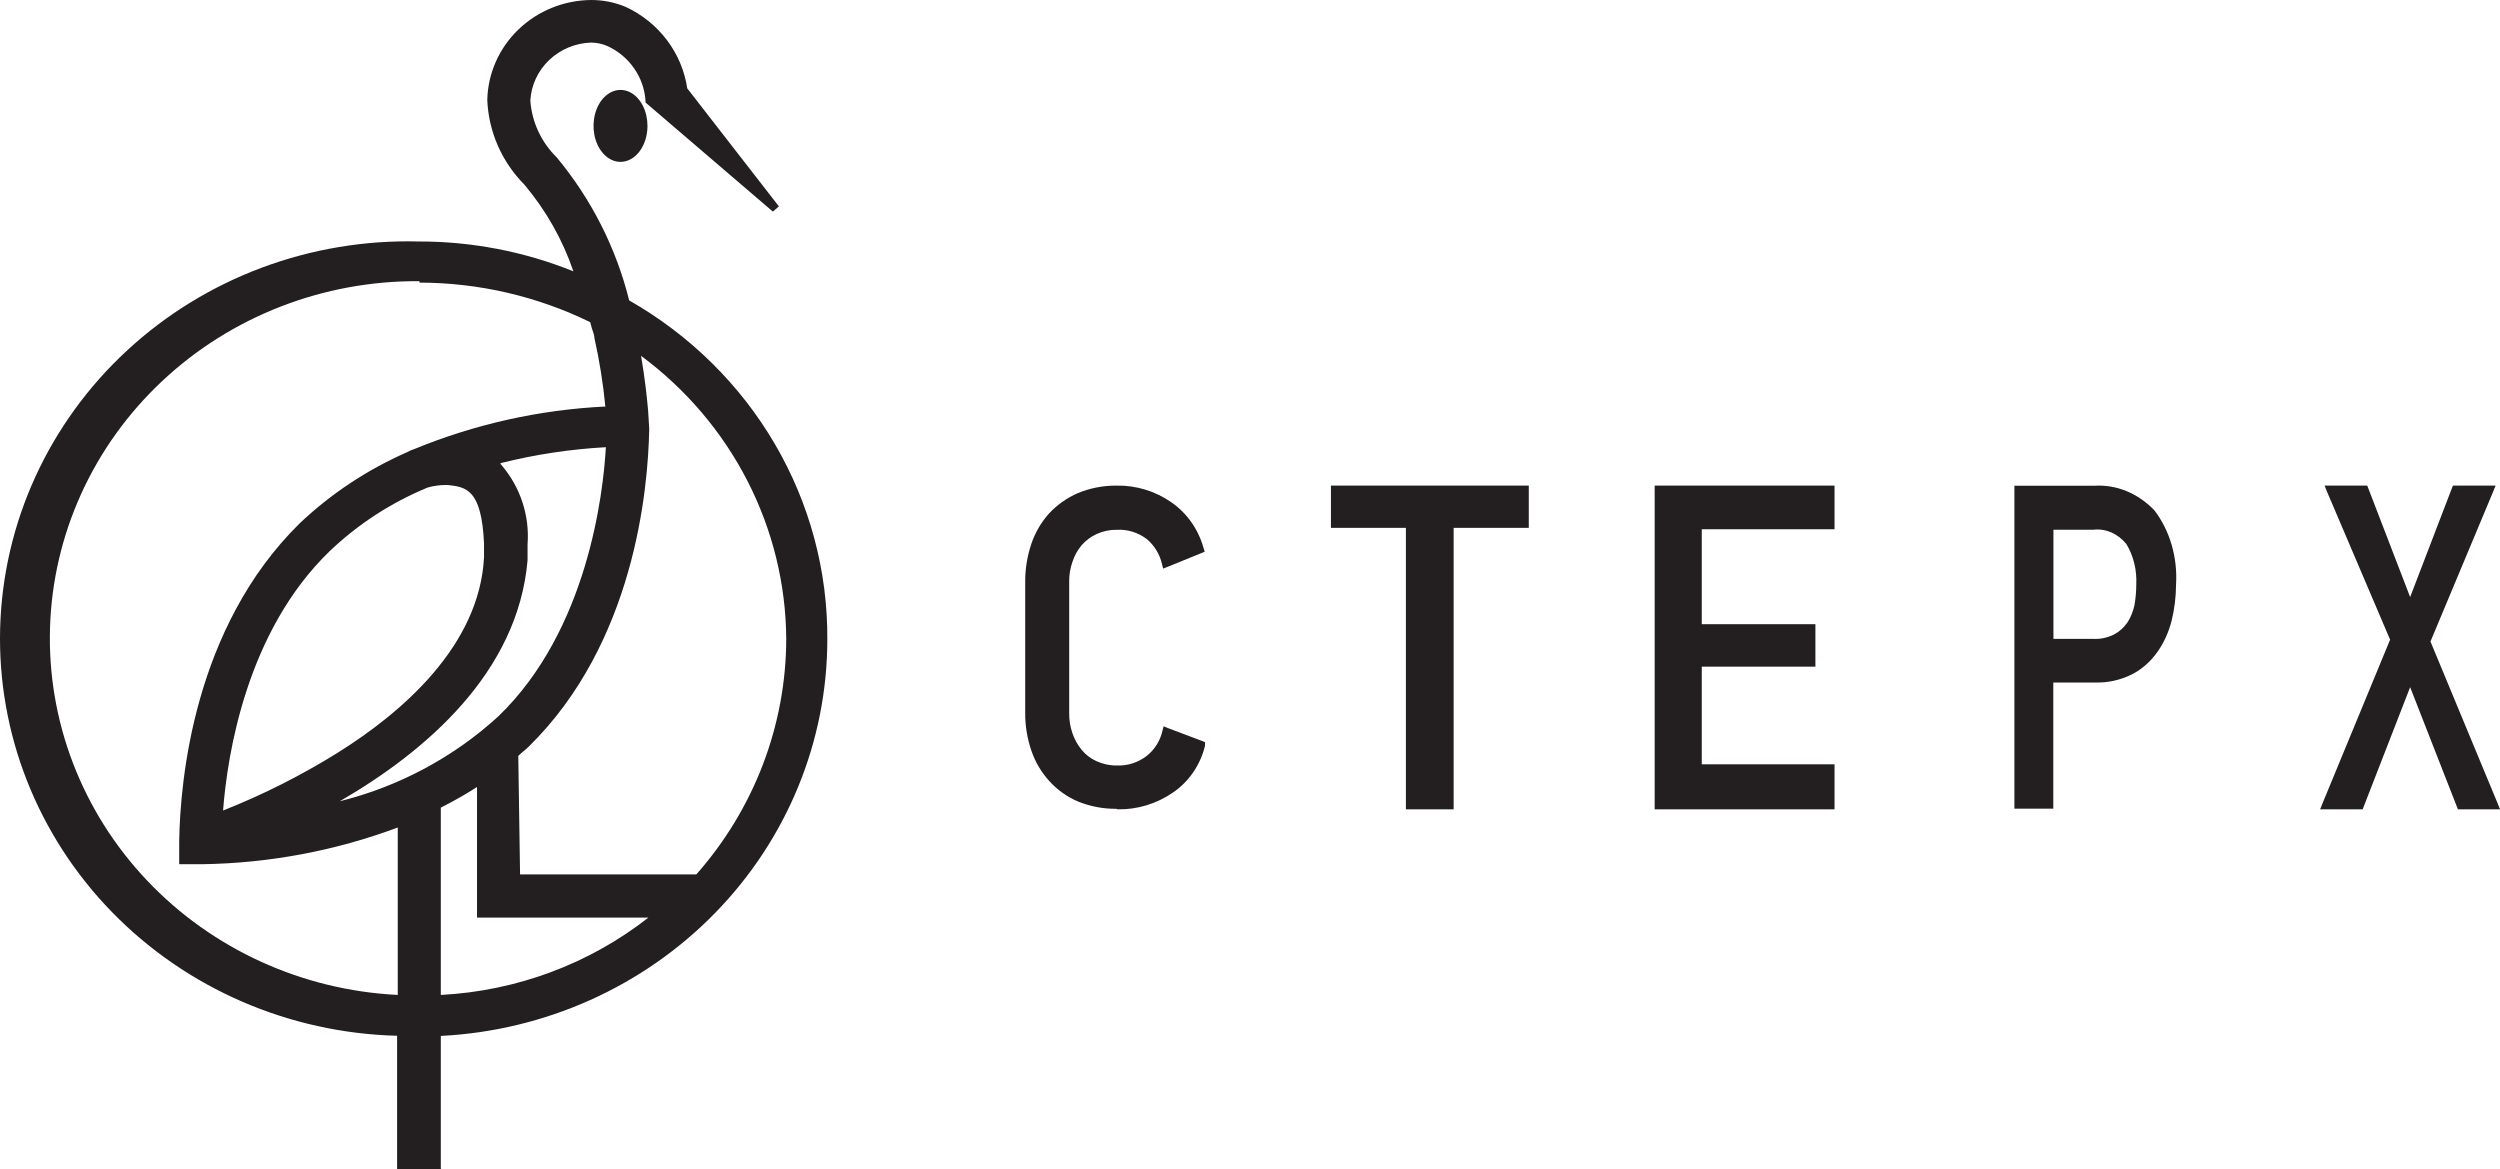
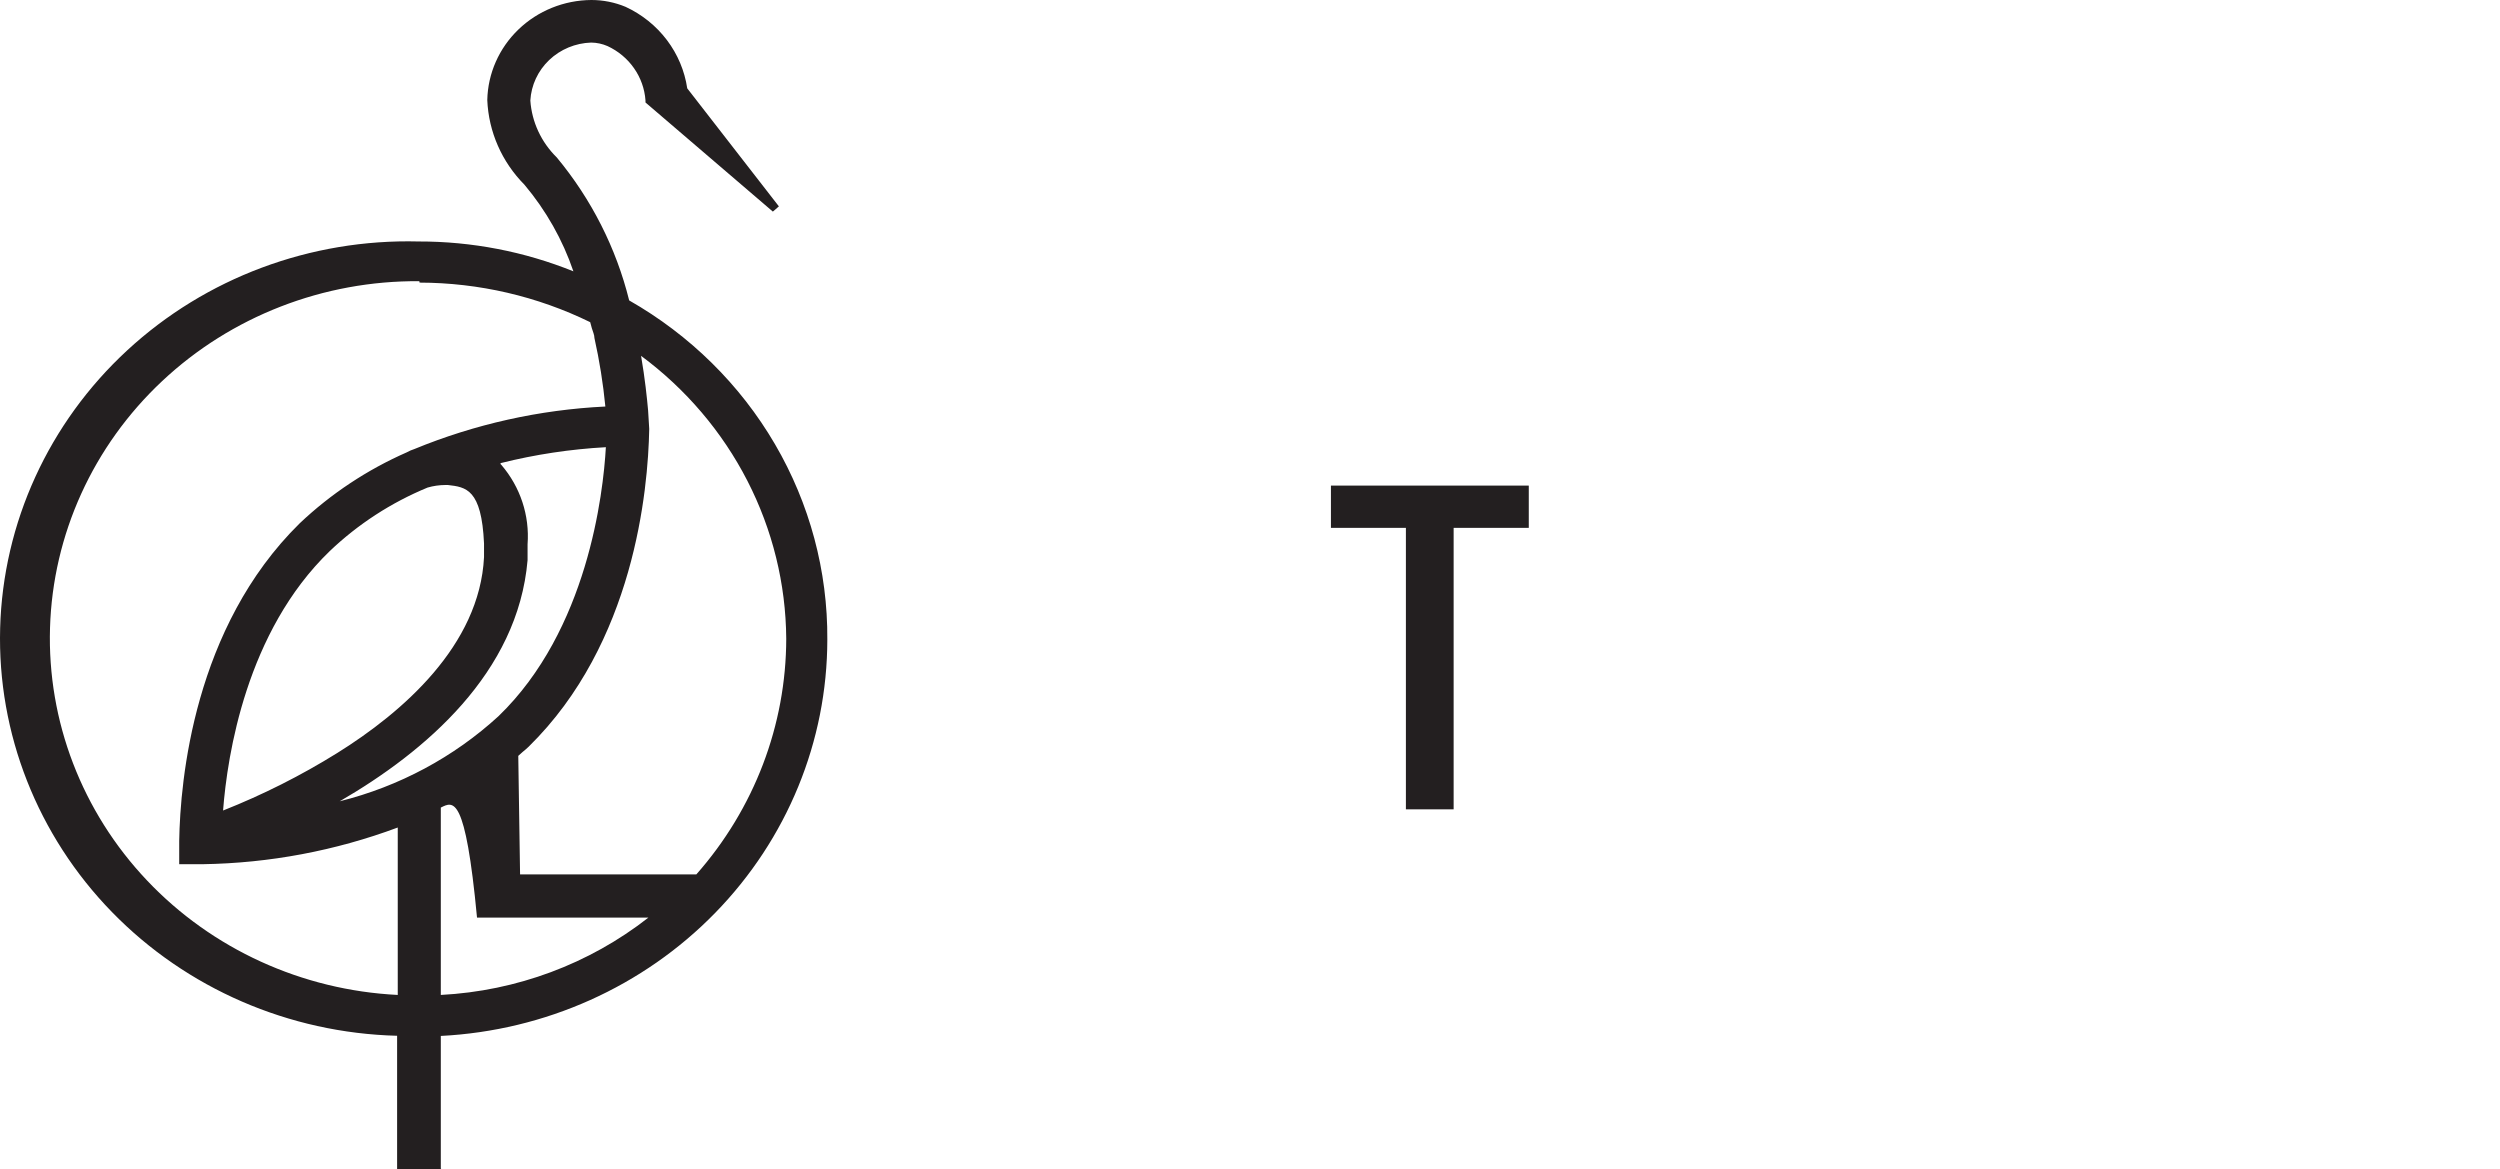
<svg xmlns="http://www.w3.org/2000/svg" width="139" height="65" viewBox="0 0 139 65" fill="none">
-   <path d="M27.819 25.791L27.873 25.845C28.93 27.076 29.453 28.66 29.333 30.261C29.333 30.544 29.333 30.838 29.333 31.144C28.798 37.407 23.648 41.796 18.887 44.552C22.194 43.726 25.233 42.097 27.719 39.818C32.67 35.039 33.541 27.452 33.686 24.864C31.714 24.973 29.758 25.268 27.846 25.747M24.763 26.966C24.428 26.968 24.095 27.015 23.774 27.108C21.75 27.944 19.905 29.143 18.334 30.641C13.7 35.11 12.639 41.973 12.403 45.065C14.615 44.189 16.739 43.119 18.751 41.867C22.378 39.606 26.667 35.887 26.912 30.976C26.912 30.711 26.912 30.455 26.912 30.217C26.776 27.187 25.905 27.081 24.899 26.966H24.763ZM28.916 48.615H38.718C41.937 44.967 43.709 40.318 43.715 35.508C43.693 32.46 42.954 29.458 41.555 26.733C40.156 24.007 38.134 21.63 35.644 19.785C35.862 21.057 35.971 22.117 36.034 22.815C36.034 22.815 36.097 23.76 36.097 23.848C36.034 27.275 35.254 35.764 29.396 41.514C29.288 41.62 29.17 41.717 29.052 41.814L28.816 42.026L28.916 48.615ZM24.509 44.897V55.319C28.724 55.099 32.762 53.595 36.052 51.018H26.522V43.757C25.876 44.173 25.207 44.553 24.518 44.897M23.312 15.634C17.983 15.594 12.849 17.589 9.012 21.192C5.174 24.794 2.937 29.717 2.781 34.906C2.624 40.095 4.56 45.138 8.174 48.953C11.788 52.769 16.793 55.054 22.115 55.319V46.01C18.65 47.302 14.98 47.993 11.27 48.05H9.964V47.838V46.955V46.76C10.019 43.377 10.78 34.88 16.665 29.095C18.401 27.452 20.417 26.116 22.623 25.147C22.752 25.074 22.889 25.015 23.031 24.97C26.404 23.581 30.001 22.78 33.658 22.603C33.534 21.323 33.331 20.052 33.051 18.796C33.051 18.619 32.96 18.434 32.906 18.248L32.815 17.913C29.871 16.473 26.624 15.72 23.33 15.713M24.536 65H22.079V57.589C16.067 57.435 10.364 54.96 6.224 50.709C2.085 46.459 -0.151 40.781 0.008 34.925C0.167 29.068 2.707 23.513 7.071 19.481C11.434 15.449 17.263 13.271 23.276 13.426C26.229 13.421 29.153 13.985 31.881 15.086C31.284 13.333 30.362 11.702 29.161 10.272C27.902 9.003 27.167 7.328 27.093 5.565C27.124 4.086 27.745 2.677 28.826 1.638C29.906 0.599 31.36 0.011 32.879 5.78889e-07C33.533 -0 34.181 0.129 34.783 0.38C35.693 0.802 36.482 1.436 37.08 2.227C37.678 3.017 38.066 3.939 38.21 4.911L43.306 11.474L42.971 11.765L35.971 5.768L35.889 5.697V5.582C35.843 4.941 35.624 4.324 35.252 3.793C34.881 3.262 34.372 2.837 33.776 2.561C33.491 2.437 33.182 2.371 32.869 2.367C31.994 2.395 31.16 2.741 30.534 3.338C29.908 3.935 29.534 4.739 29.487 5.591C29.57 6.783 30.092 7.906 30.956 8.753C32.886 11.08 34.261 13.795 34.982 16.703C38.357 18.627 41.152 21.382 43.086 24.693C45.02 28.003 46.025 31.752 45.999 35.56C45.996 41.216 43.765 46.654 39.766 50.754C35.768 54.855 30.307 57.304 24.509 57.598V64.974L24.536 65Z" fill="#231F20" />
-   <path d="M34.507 9C34.209 9.002 33.919 8.886 33.671 8.667C33.423 8.448 33.23 8.135 33.115 7.769C33.001 7.404 32.971 7.001 33.029 6.612C33.086 6.223 33.229 5.866 33.439 5.586C33.65 5.306 33.917 5.115 34.209 5.038C34.501 4.961 34.803 5.001 35.077 5.154C35.352 5.306 35.586 5.564 35.75 5.894C35.914 6.225 36.001 6.613 36 7.009C35.998 7.536 35.84 8.041 35.561 8.414C35.281 8.787 34.902 8.998 34.507 9Z" fill="#231F20" />
-   <path d="M62.081 44.97C61.355 44.978 60.634 44.843 59.957 44.572C59.35 44.319 58.803 43.933 58.353 43.441C57.909 42.957 57.567 42.383 57.35 41.754C57.11 41.062 56.992 40.331 57.001 39.595V32.357C56.997 31.637 57.112 30.923 57.341 30.244C57.553 29.614 57.888 29.037 58.327 28.548C58.782 28.063 59.328 27.678 59.93 27.417C60.614 27.135 61.345 26.993 62.081 27C63.164 26.979 64.227 27.303 65.127 27.927C65.997 28.53 66.632 29.433 66.919 30.475L66.982 30.67L66.794 30.753L64.903 31.523L64.67 31.615L64.608 31.365C64.483 30.818 64.187 30.33 63.765 29.975C63.284 29.609 62.696 29.426 62.099 29.456C61.707 29.45 61.319 29.532 60.961 29.697C60.647 29.841 60.366 30.053 60.136 30.318C59.908 30.589 59.735 30.904 59.626 31.245C59.504 31.592 59.444 31.959 59.447 32.329V39.651C59.442 40.029 59.503 40.406 59.626 40.763C59.741 41.101 59.914 41.415 60.136 41.689C60.362 41.961 60.644 42.176 60.961 42.32C61.319 42.485 61.707 42.567 62.099 42.561C62.687 42.585 63.265 42.402 63.739 42.042C64.19 41.693 64.507 41.191 64.635 40.624L64.697 40.383L64.921 40.475L66.812 41.189L67 41.263V41.458C66.742 42.531 66.102 43.465 65.208 44.071C64.298 44.696 63.226 45.019 62.135 44.998" fill="#231F20" />
+   <path d="M27.819 25.791L27.873 25.845C28.93 27.076 29.453 28.66 29.333 30.261C29.333 30.544 29.333 30.838 29.333 31.144C28.798 37.407 23.648 41.796 18.887 44.552C22.194 43.726 25.233 42.097 27.719 39.818C32.67 35.039 33.541 27.452 33.686 24.864C31.714 24.973 29.758 25.268 27.846 25.747M24.763 26.966C24.428 26.968 24.095 27.015 23.774 27.108C21.75 27.944 19.905 29.143 18.334 30.641C13.7 35.11 12.639 41.973 12.403 45.065C14.615 44.189 16.739 43.119 18.751 41.867C22.378 39.606 26.667 35.887 26.912 30.976C26.912 30.711 26.912 30.455 26.912 30.217C26.776 27.187 25.905 27.081 24.899 26.966H24.763ZM28.916 48.615H38.718C41.937 44.967 43.709 40.318 43.715 35.508C43.693 32.46 42.954 29.458 41.555 26.733C40.156 24.007 38.134 21.63 35.644 19.785C35.862 21.057 35.971 22.117 36.034 22.815C36.034 22.815 36.097 23.76 36.097 23.848C36.034 27.275 35.254 35.764 29.396 41.514C29.288 41.62 29.17 41.717 29.052 41.814L28.816 42.026L28.916 48.615ZM24.509 44.897V55.319C28.724 55.099 32.762 53.595 36.052 51.018H26.522C25.876 44.173 25.207 44.553 24.518 44.897M23.312 15.634C17.983 15.594 12.849 17.589 9.012 21.192C5.174 24.794 2.937 29.717 2.781 34.906C2.624 40.095 4.56 45.138 8.174 48.953C11.788 52.769 16.793 55.054 22.115 55.319V46.01C18.65 47.302 14.98 47.993 11.27 48.05H9.964V47.838V46.955V46.76C10.019 43.377 10.78 34.88 16.665 29.095C18.401 27.452 20.417 26.116 22.623 25.147C22.752 25.074 22.889 25.015 23.031 24.97C26.404 23.581 30.001 22.78 33.658 22.603C33.534 21.323 33.331 20.052 33.051 18.796C33.051 18.619 32.96 18.434 32.906 18.248L32.815 17.913C29.871 16.473 26.624 15.72 23.33 15.713M24.536 65H22.079V57.589C16.067 57.435 10.364 54.96 6.224 50.709C2.085 46.459 -0.151 40.781 0.008 34.925C0.167 29.068 2.707 23.513 7.071 19.481C11.434 15.449 17.263 13.271 23.276 13.426C26.229 13.421 29.153 13.985 31.881 15.086C31.284 13.333 30.362 11.702 29.161 10.272C27.902 9.003 27.167 7.328 27.093 5.565C27.124 4.086 27.745 2.677 28.826 1.638C29.906 0.599 31.36 0.011 32.879 5.78889e-07C33.533 -0 34.181 0.129 34.783 0.38C35.693 0.802 36.482 1.436 37.08 2.227C37.678 3.017 38.066 3.939 38.21 4.911L43.306 11.474L42.971 11.765L35.971 5.768L35.889 5.697V5.582C35.843 4.941 35.624 4.324 35.252 3.793C34.881 3.262 34.372 2.837 33.776 2.561C33.491 2.437 33.182 2.371 32.869 2.367C31.994 2.395 31.16 2.741 30.534 3.338C29.908 3.935 29.534 4.739 29.487 5.591C29.57 6.783 30.092 7.906 30.956 8.753C32.886 11.08 34.261 13.795 34.982 16.703C38.357 18.627 41.152 21.382 43.086 24.693C45.02 28.003 46.025 31.752 45.999 35.56C45.996 41.216 43.765 46.654 39.766 50.754C35.768 54.855 30.307 57.304 24.509 57.598V64.974L24.536 65Z" fill="#231F20" />
  <path d="M80.822 44.999H80.586H78.404H78.168V44.763V29.349H74.236H74V29.113V27.226V26.999H74.236H84.754H85V27.226V29.113V29.349H84.754H80.822V44.763V44.999Z" fill="#231F20" />
-   <path d="M102 44.999H101.758H92.242H92V44.772V27.226V26.999H92.242H101.758H102V27.226V29.199V29.426H101.758H94.618V34.705H100.696H100.937V34.941V36.83V37.066H100.696H94.618V42.496H101.758H102V42.733V44.772V44.999Z" fill="#231F20" />
-   <path d="M114.171 35.522H116.406C116.802 35.54 117.196 35.453 117.559 35.267C117.841 35.114 118.09 34.889 118.288 34.606C118.467 34.324 118.597 34.003 118.673 33.663C118.742 33.278 118.777 32.886 118.777 32.492C118.816 31.691 118.621 30.898 118.224 30.246C117.989 29.958 117.702 29.738 117.384 29.601C117.067 29.463 116.726 29.413 116.39 29.453H114.171V35.522ZM114.171 44.961H112V27.008H116.43C117.654 26.925 118.857 27.414 119.778 28.367C120.206 28.924 120.534 29.578 120.742 30.288C120.95 30.999 121.034 31.752 120.988 32.502C120.986 33.185 120.902 33.865 120.739 34.522C120.576 35.162 120.303 35.756 119.938 36.268C119.562 36.793 119.087 37.21 118.553 37.486C117.907 37.809 117.211 37.967 116.51 37.948H114.163V44.999L114.171 44.961Z" fill="#231F20" />
-   <path d="M139 44.999H138.69H136.78H136.661L136.605 44.858L134.004 38.207L131.418 44.858L131.363 44.999H131.243H129.31H129L129.135 44.659L132.89 35.565L129.382 27.339L129.247 26.999H129.557H131.498H131.617L131.673 27.14L134.004 33.197L136.327 27.14L136.383 26.999H136.51H138.435H138.753L138.618 27.339L135.134 35.669L138.865 44.659L139 44.999Z" fill="#231F20" />
</svg>